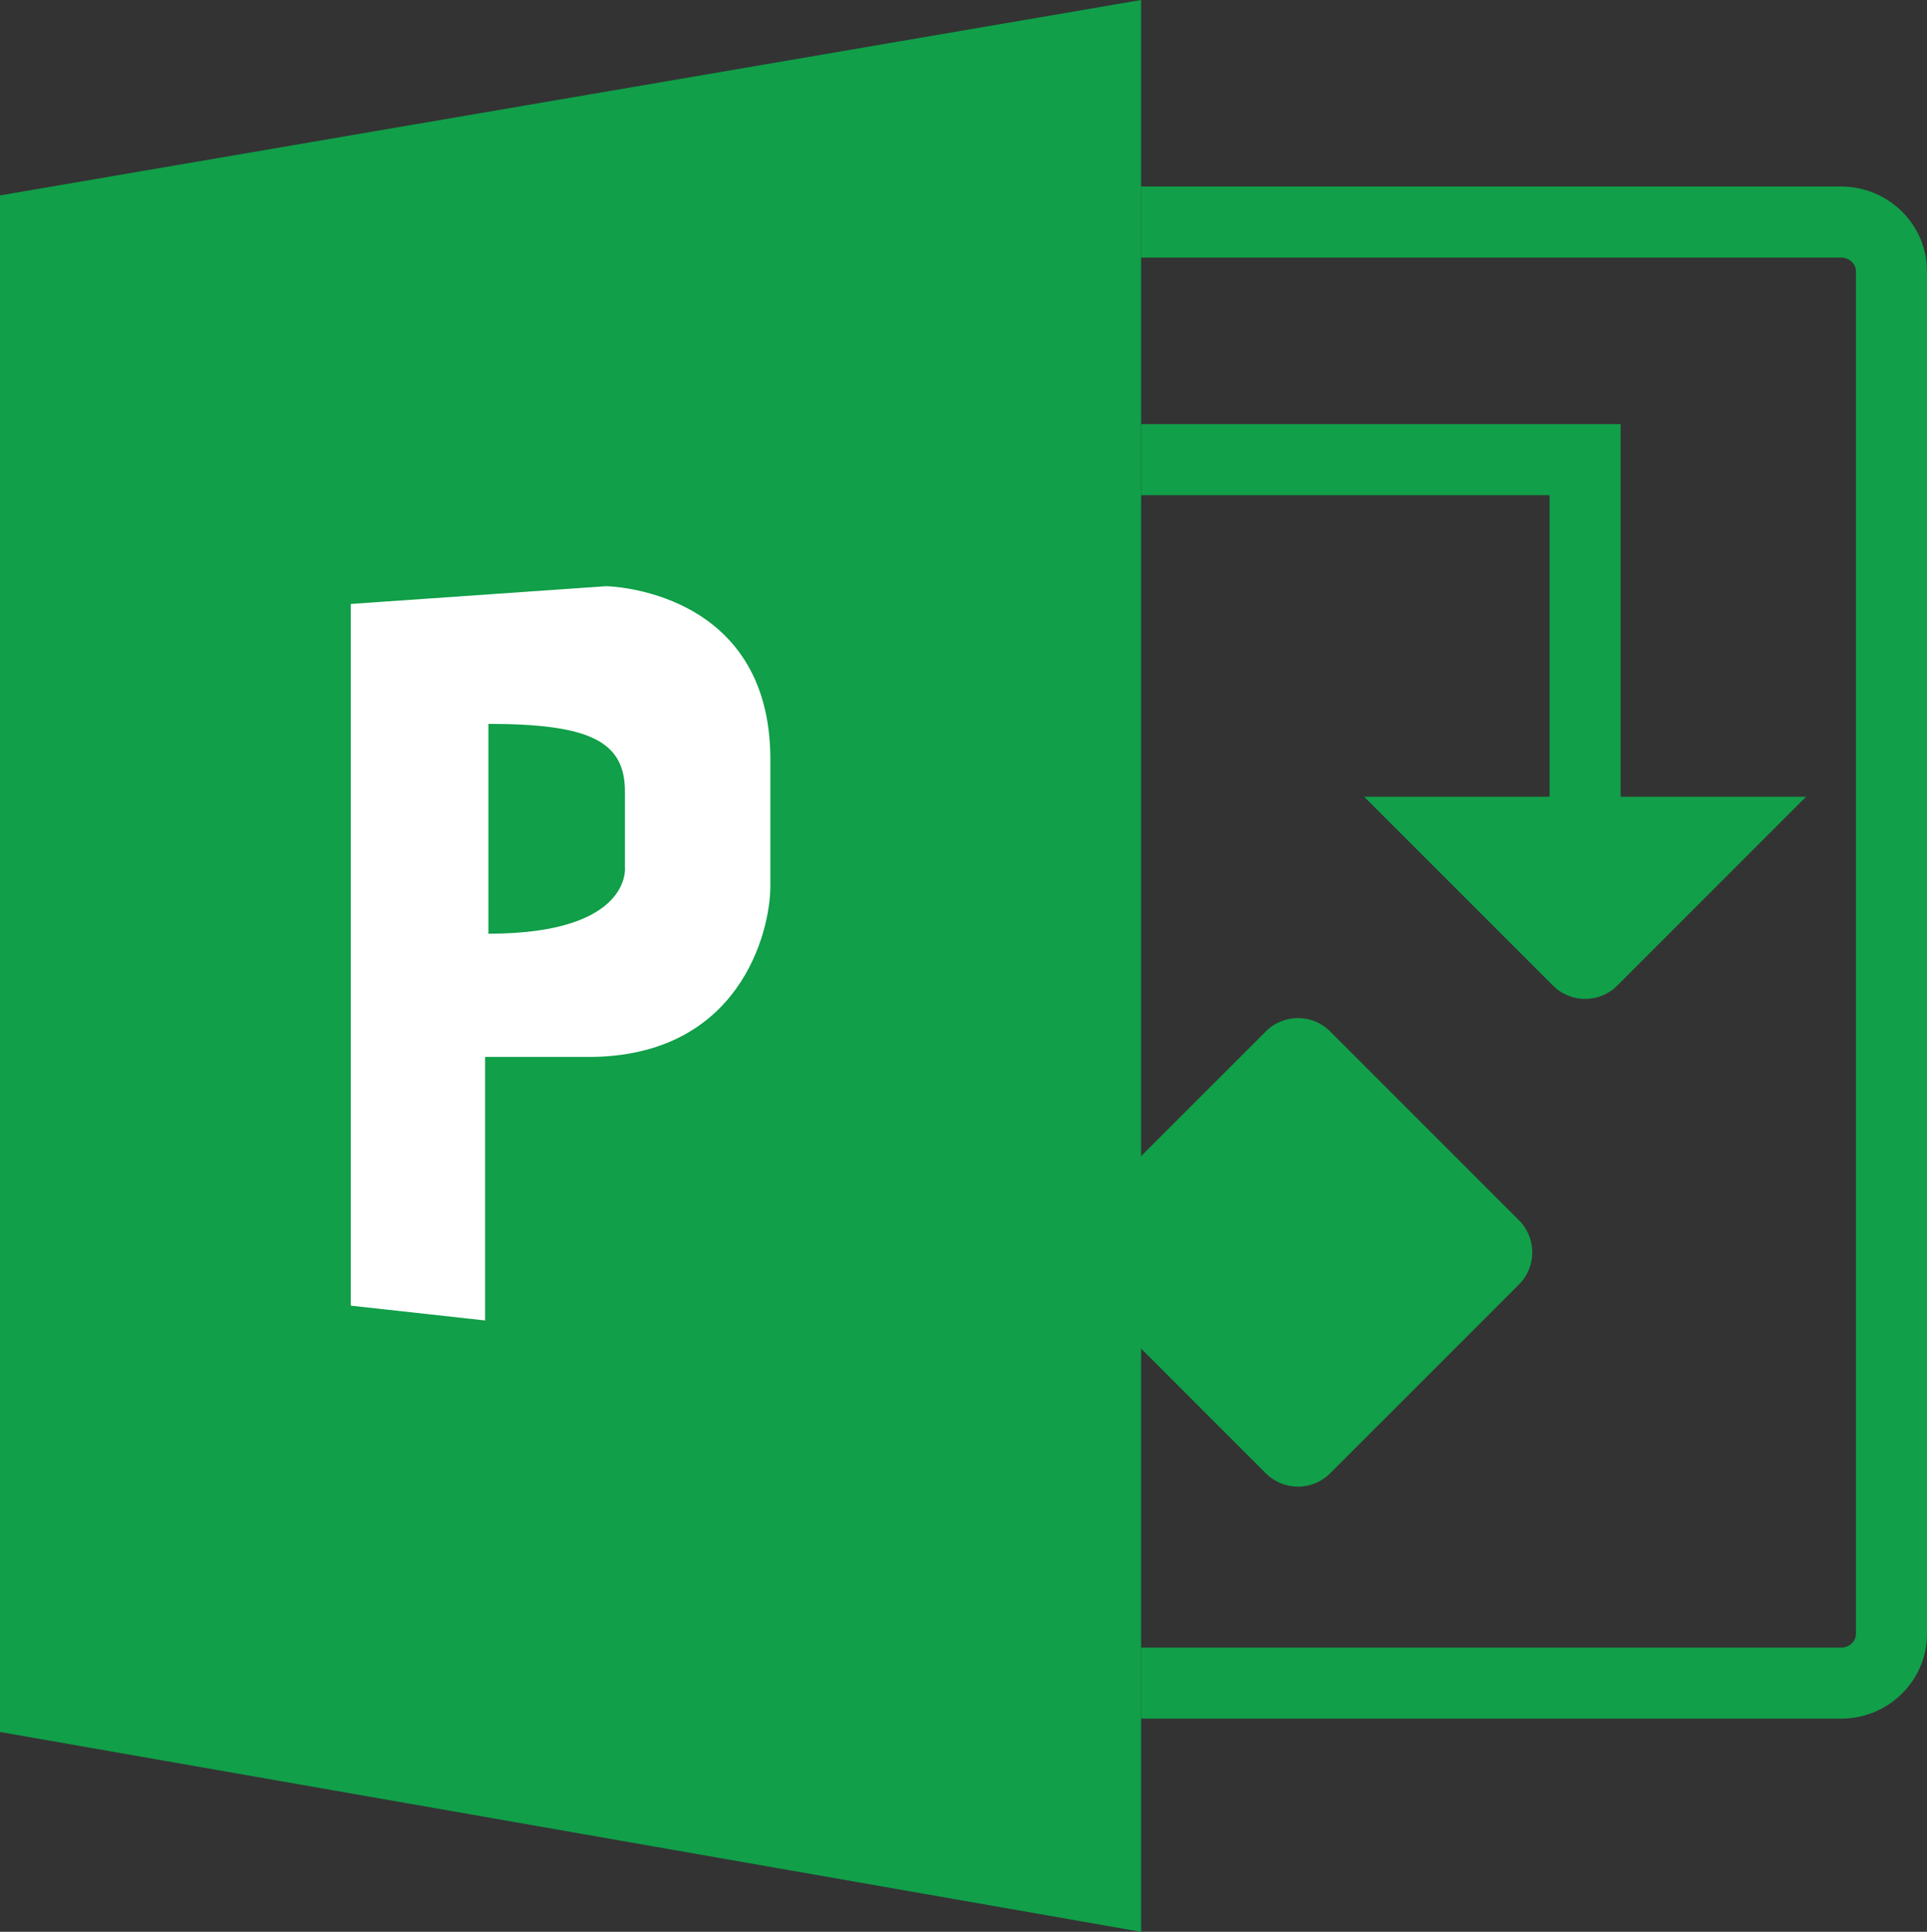
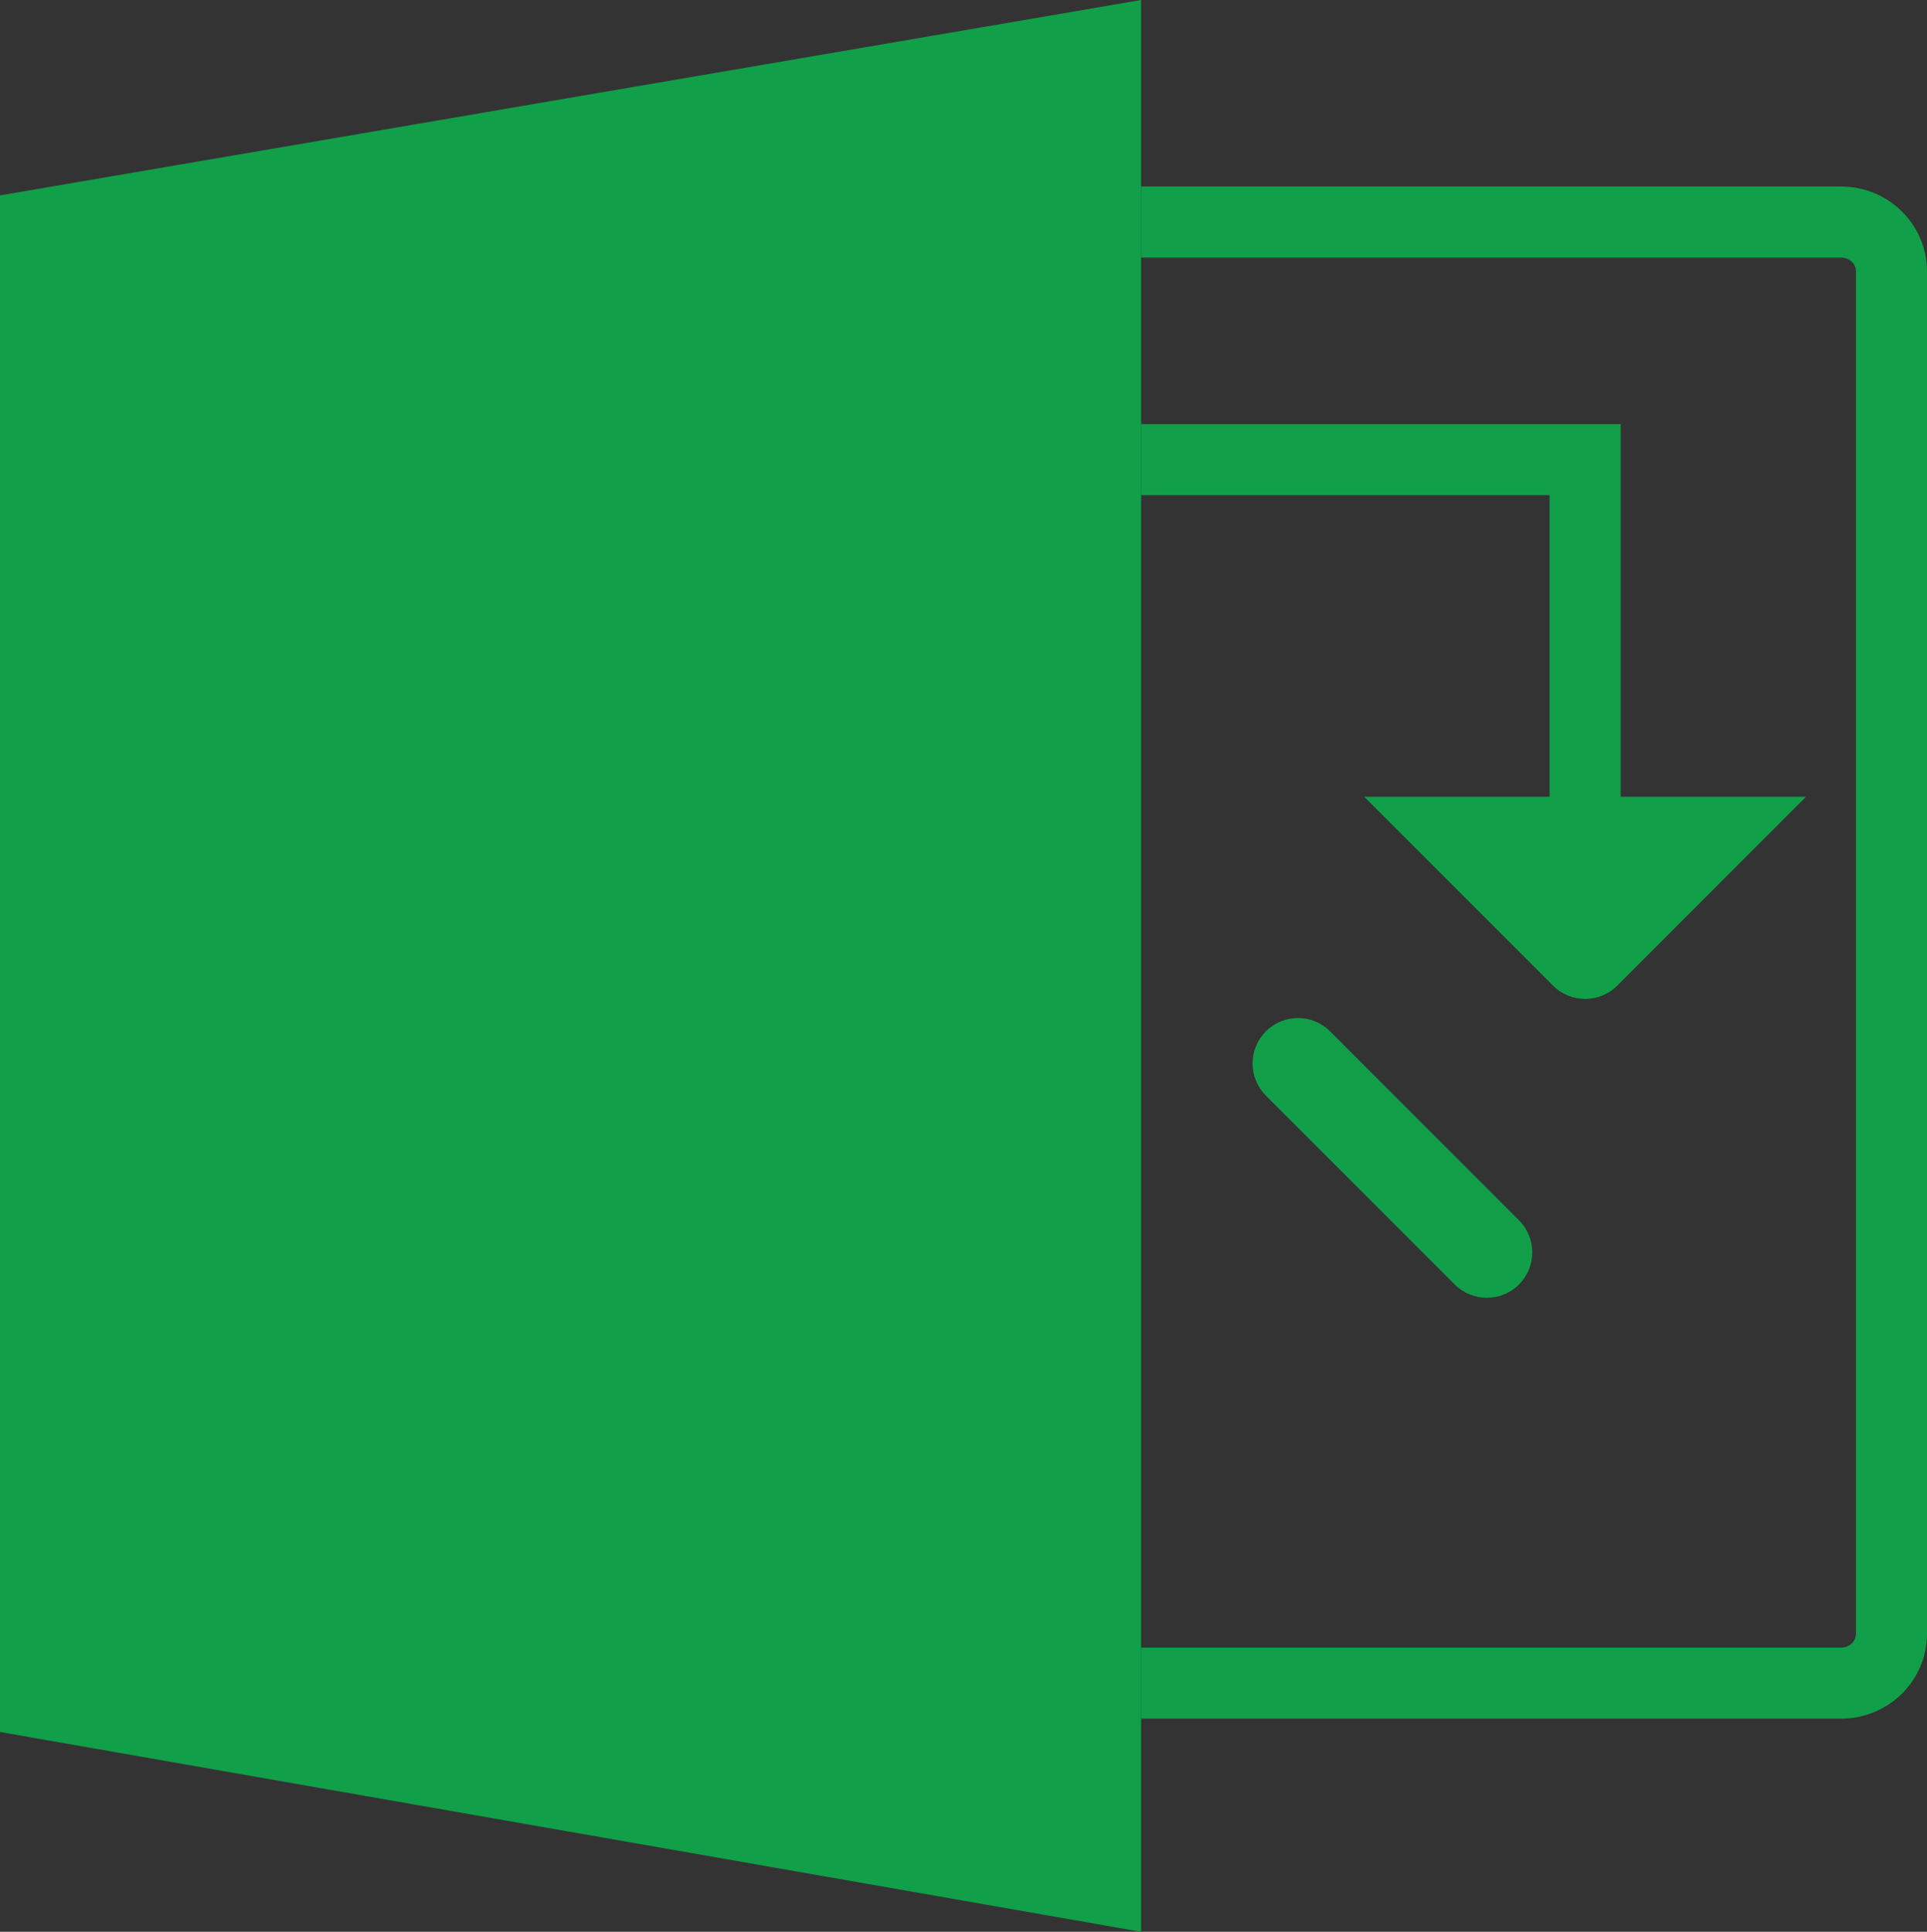
<svg xmlns="http://www.w3.org/2000/svg" version="1.1" id="Layer_1" x="0px" y="0px" viewBox="0 0 169.609 170" enable-background="new 0 0 169.609 170" xml:space="preserve">
  <rect x="0" y="0" width="169.609" height="170" fill="#333333" stroke="none" />
  <g>
    <g>
      <g>
        <g>
          <polygon fill="#119F49" points="100.437,0 0,17.195 0,152.414 100.437,170     " />
        </g>
        <g>
-           <path fill="#FFFFFF" d="M53.345,51.586l-22.471,1.563v61.747l11.822,1.303V93.011h9.086c13.287,0,16.023-10.943,16.023-15.046      c0-1.067,0-1.313,0-1.36c0-0.009,0-0.012,0-0.011c0-0.106,0-1.184,0-9.767C67.804,51.782,53.345,51.586,53.345,51.586z       M42.988,82.167V63.701c8.989,0,12.017,1.563,12.017,5.96s0,6.644,0,6.644S55.69,82.167,42.988,82.167z" />
-         </g>
+           </g>
      </g>
      <g>
        <g>
          <path fill="#119F49" d="M162.051,151.241h-61.614v-6.253h61.614c0.72,0,1.305-0.544,1.305-1.212V23.879      c0-0.668-0.585-1.212-1.305-1.212h-61.614v-6.253h61.614c4.168,0,7.558,3.349,7.558,7.465v119.898      C169.609,147.892,166.219,151.241,162.051,151.241z" />
        </g>
        <g>
          <g>
-             <path fill="#119F49" d="M133.695,113.036c1.562-1.562,1.562-4.094,0-5.655l-16.621-16.621c-1.562-1.562-4.094-1.562-5.655,0       L94.796,107.38c-1.561,1.561-1.561,4.094,0,5.655l16.622,16.621c1.562,1.561,4.093,1.561,5.655,0L133.695,113.036z" />
+             <path fill="#119F49" d="M133.695,113.036c1.562-1.562,1.562-4.094,0-5.655l-16.621-16.621c-1.562-1.562-4.094-1.562-5.655,0       c-1.561,1.561-1.561,4.094,0,5.655l16.622,16.621c1.562,1.561,4.093,1.561,5.655,0L133.695,113.036z" />
          </g>
          <g>
            <path fill="#119F49" d="M120.068,70.113l16.622,16.621c1.562,1.561,4.093,1.561,5.655,0l16.621-16.621" />
          </g>
          <g>
            <polygon fill="#119F49" points="142.644,75.425 136.391,75.425 136.391,43.575 100.437,43.575 100.437,37.322 142.644,37.322             " />
          </g>
        </g>
      </g>
    </g>
  </g>
</svg>